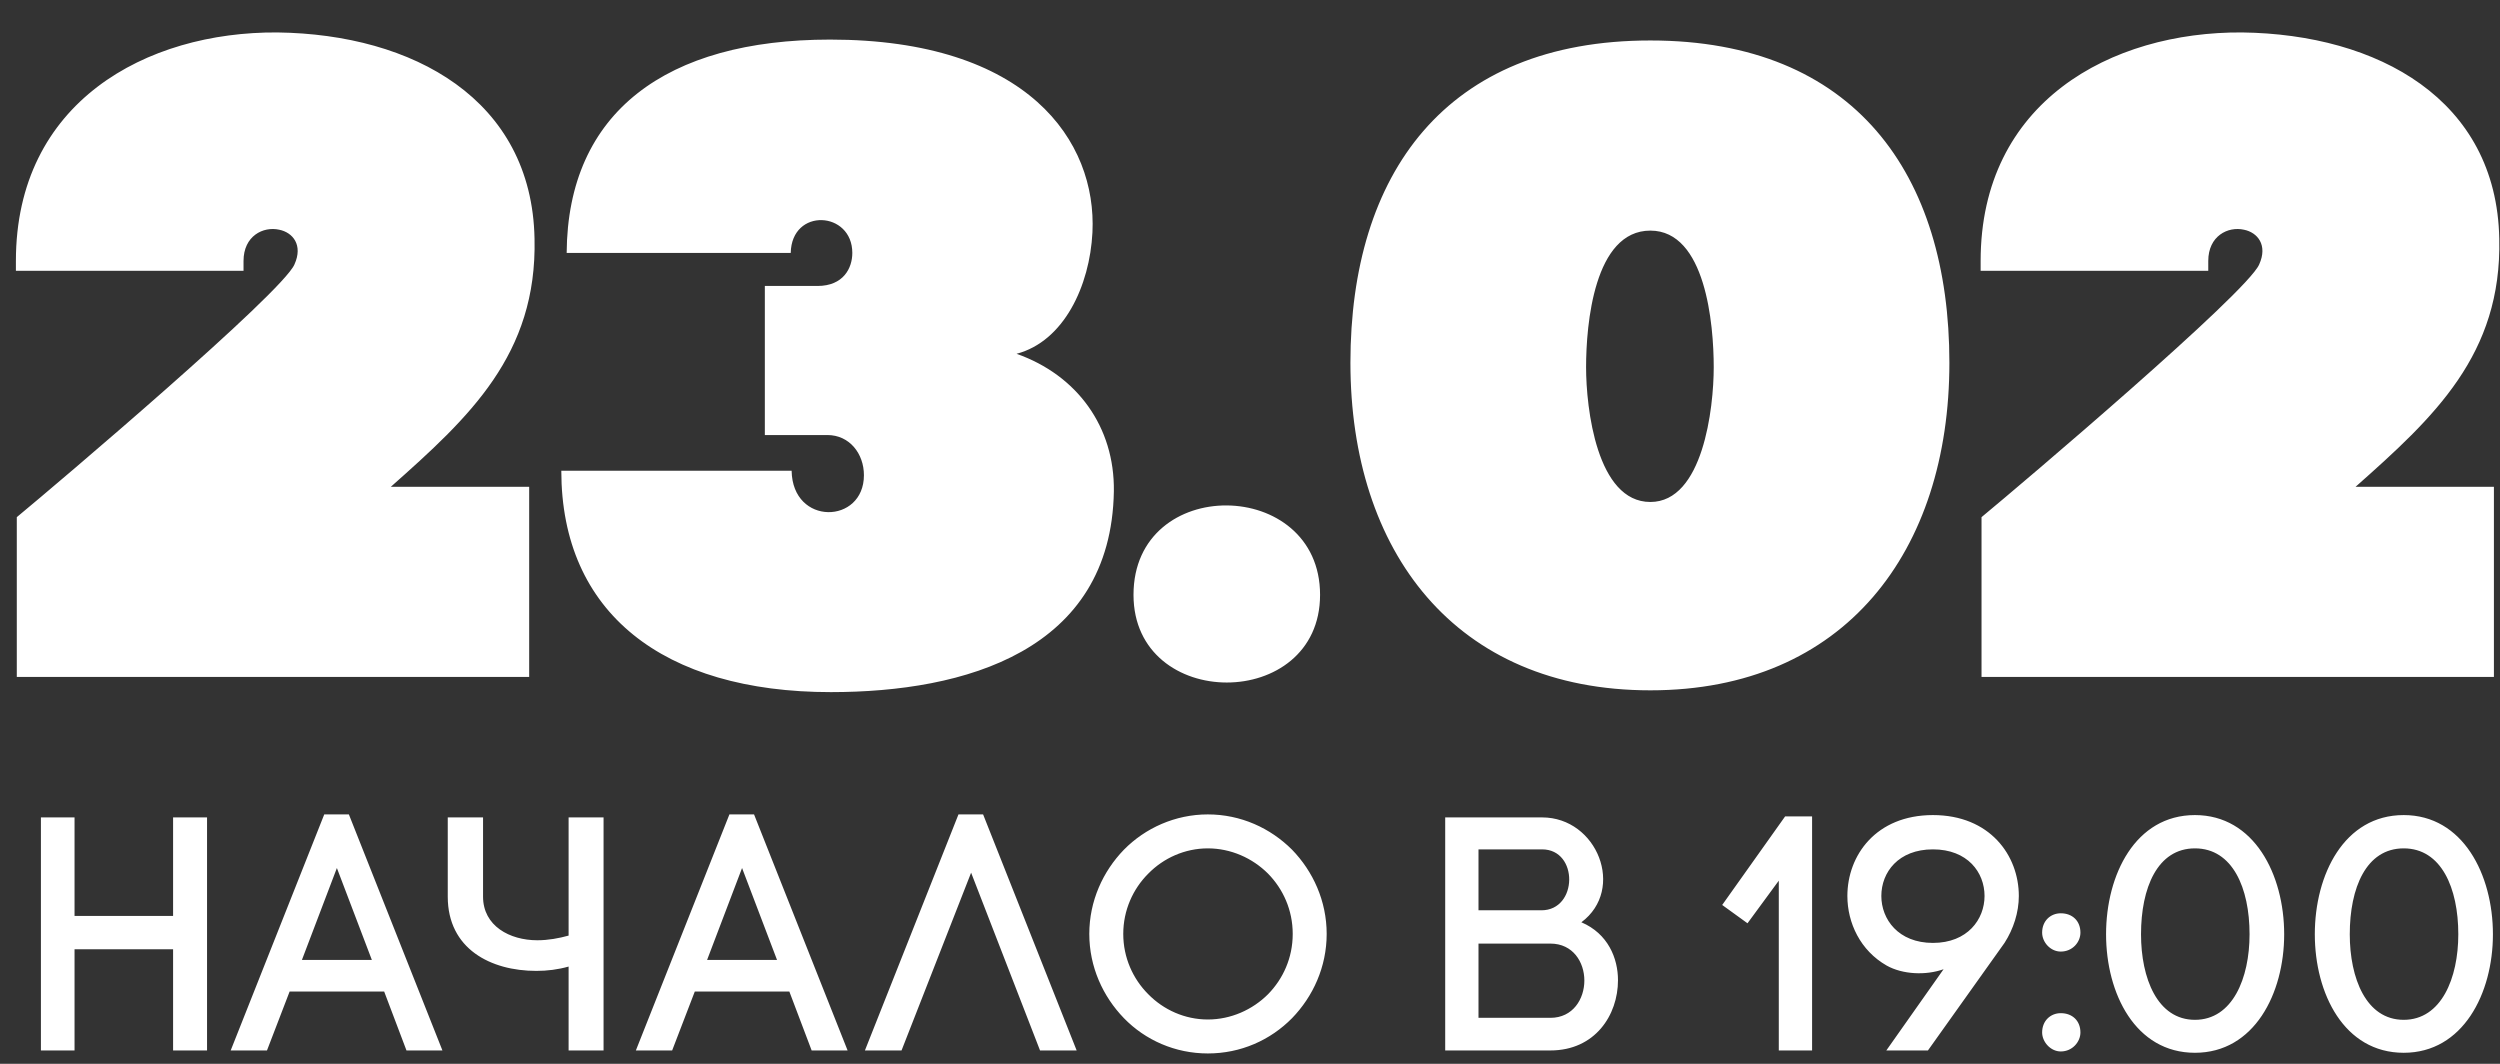
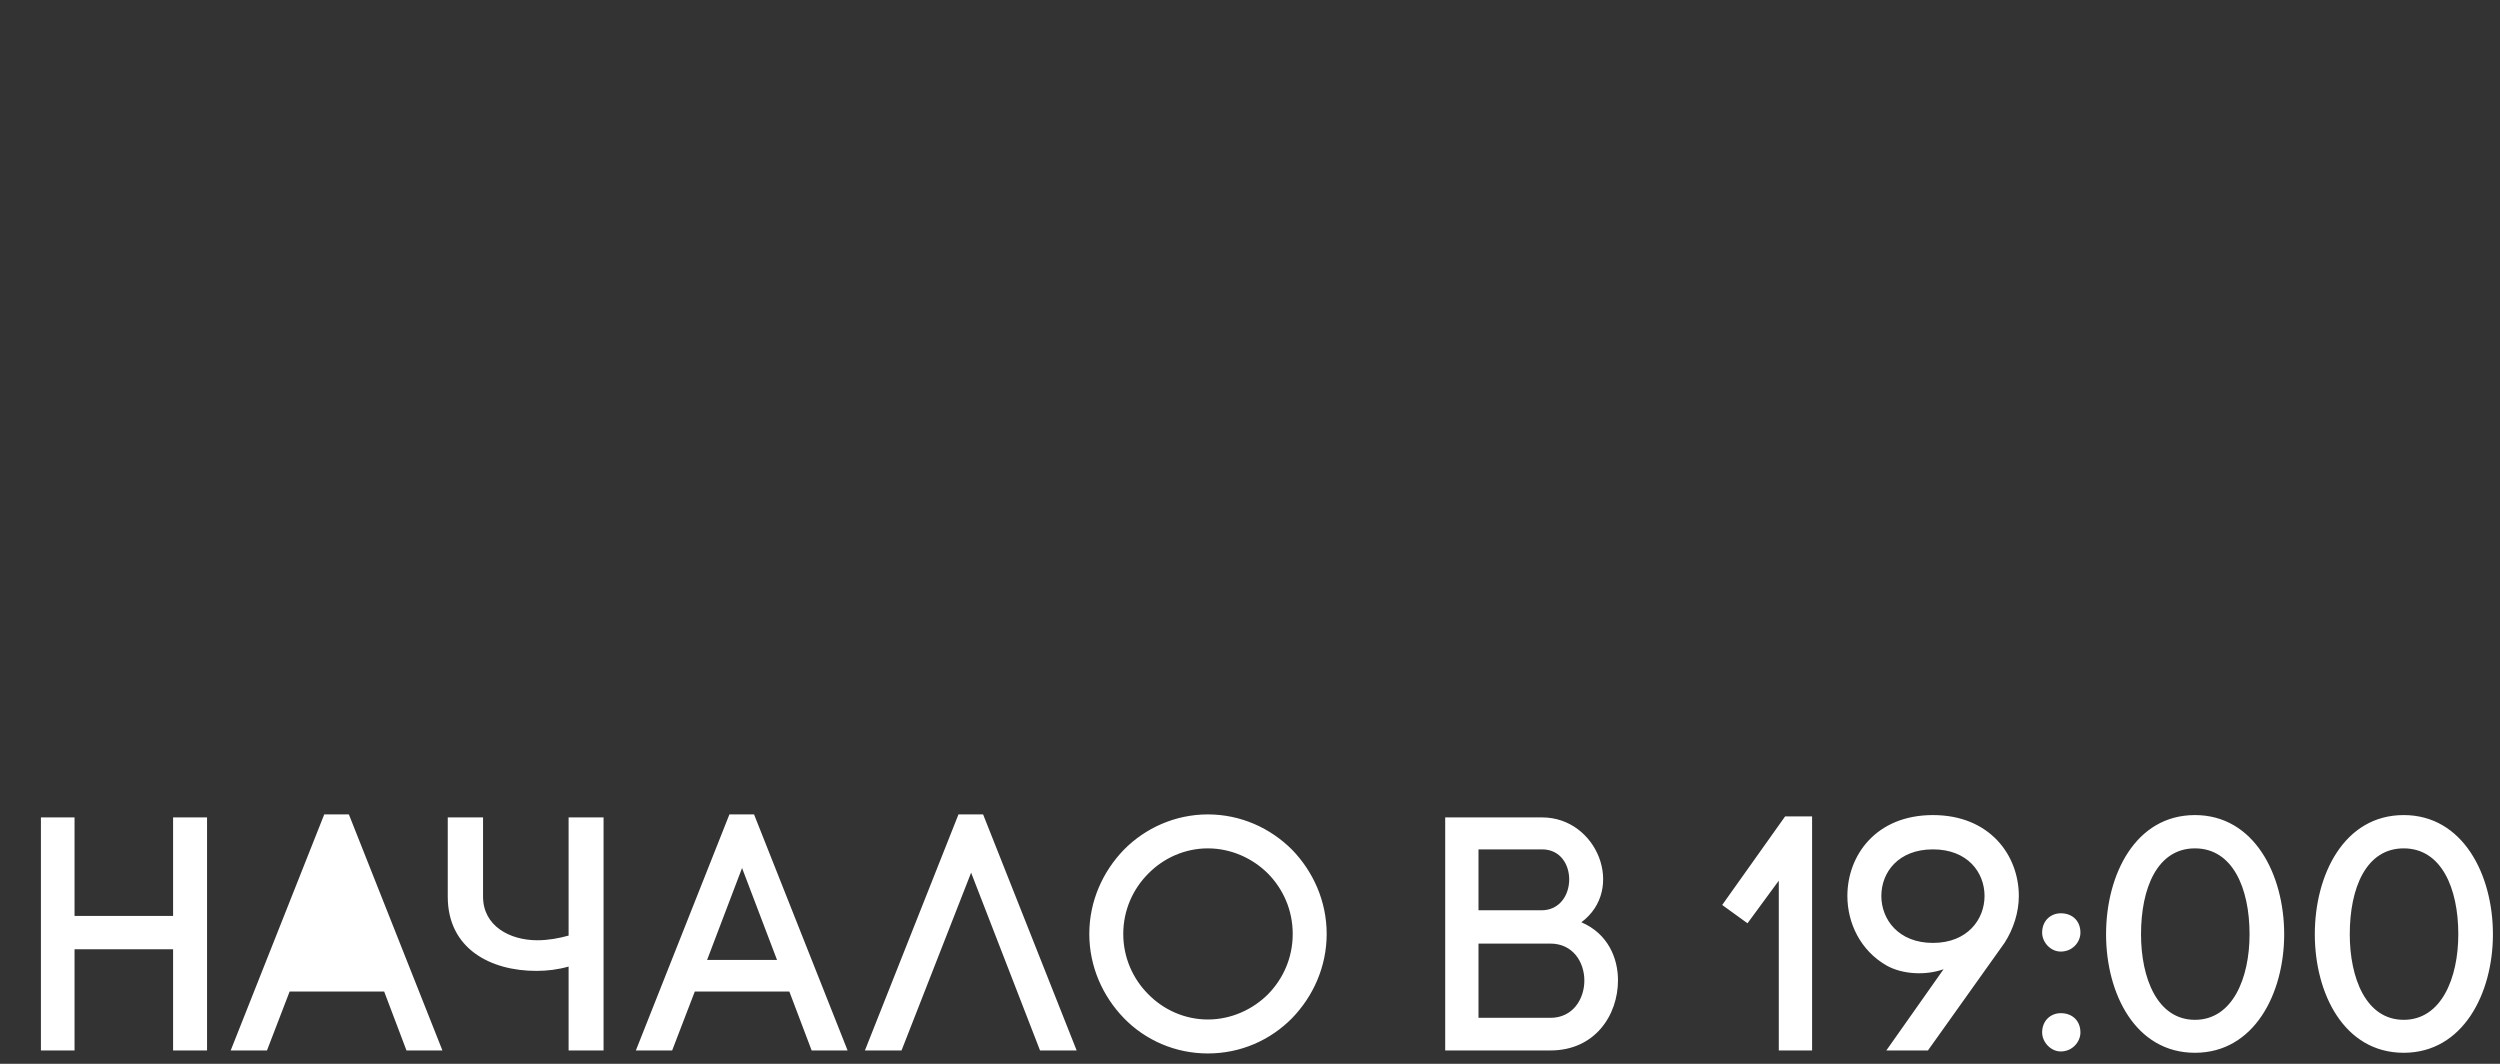
<svg xmlns="http://www.w3.org/2000/svg" xml:space="preserve" width="47mm" height="20mm" style="shape-rendering:geometricPrecision; text-rendering:geometricPrecision; image-rendering:optimizeQuality; fill-rule:evenodd; clip-rule:evenodd" viewBox="0 0 4700 2000">
  <rect x="0" y="0" width="4700" height="2000" fill="#333333" stroke="none" />
  <defs>
    <style type="text/css">  .fil0 {fill:white;fill-rule:nonzero}  </style>
  </defs>
  <g id="Слой_x0020_1">
    <g id="_2866831407552">
-       <path class="fil0" d="M457.83 490.61c0,-46.99 36.92,-65.45 67.12,-58.73 25.18,5.03 45.31,28.53 28.53,65.45 -23.49,53.7 -444.72,411.15 -521.91,474.92l0 300.4 963.28 0 0 -357.45 -260.12 0c147.68,-130.9 275.22,-248.38 270.19,-466.54 -5.04,-261.8 -228.24,-384.31 -483.32,-387.66 -246.7,-1.68 -491.71,130.9 -491.71,429.61l0 18.46 427.94 0 0 -18.46zm597.43 394.38c0,266.83 191.32,416.19 506.82,416.19 251.73,0 526.95,-77.2 531.98,-377.59 1.68,-120.83 -68.8,-218.17 -182.92,-258.44 88.94,-23.5 137.61,-127.55 142.65,-228.24 8.39,-171.17 -120.83,-362.49 -493.39,-362.49 -307.11,0 -493.39,135.94 -495.07,401.09l421.23 0c1.68,-85.59 115.79,-78.88 115.79,0 0,28.53 -16.78,62.09 -65.45,62.09l-99.01 0 0 280.26 117.47 0c41.96,0 68.81,35.24 68.81,75.52 0,92.3 -134.26,95.66 -135.93,-8.39l-432.98 0zm1075.73 233.27c0,219.84 350.74,219.84 350.74,0 0,-221.52 -350.74,-226.56 -350.74,0zm971.67 -1042.16c-385.99,0 -563.87,251.73 -563.87,605.83 0,354.1 196.34,615.89 563.87,615.89 365.84,0 562.19,-261.79 562.19,-615.89 0,-354.1 -177.89,-605.83 -562.19,-605.83zm0 867.62c-100.69,0 -120.83,-176.21 -120.83,-253.4 0,-80.56 15.1,-256.76 120.83,-256.76 104.05,0 119.15,176.2 119.15,256.76 0,77.19 -20.14,253.4 -119.15,253.4zm1048.87 -453.11c0,-46.99 36.92,-65.45 67.12,-58.73 25.18,5.03 45.31,28.53 28.53,65.45 -23.49,53.7 -444.72,411.15 -521.91,474.92l0 300.4 963.28 0 0 -357.45 -260.12 0c147.68,-130.9 275.22,-248.38 270.19,-466.54 -5.04,-261.8 -228.24,-384.31 -483.32,-387.66 -246.7,-1.68 -491.71,130.9 -491.71,429.61l0 18.46 427.94 0 0 -18.46z" />
-       <path class="fil0" d="M140.13 1536.73l-63.21 0 0 438.13 63.21 0 0 -190.27 185.27 0 0 190.27 63.84 0 0 -438.13 -63.84 0 0 185.27 -185.27 0 0 -185.27zm493.21 95.14l65.72 172.75 -131.44 0 65.72 -172.75zm130.82 342.99l67.59 0 -175.87 -443.76 -46.32 0 -175.88 443.76 68.22 0 42.57 -110.78 177.75 0 41.94 110.78zm370.53 -438.13l-65.72 0 0 222.19c-18.15,5.01 -38.18,8.77 -58.83,8.77 -51.95,0 -102.02,-26.92 -102.02,-82l0 -148.96 -66.35 0 0 148.96c0,98.27 80.74,139.58 166.49,139.58 20.65,0 40.68,-2.5 60.71,-8.14l0 157.73 65.72 0 0 -438.13zm260.37 95.14l65.72 172.75 -131.44 0 65.72 -172.75zm130.82 342.99l67.59 0 -175.87 -443.76 -46.32 0 -175.88 443.76 68.22 0 42.57 -110.78 177.75 0 41.94 110.78zm299.8 -334.23l129.57 334.23 68.84 0 -175.87 -443.76 -46.32 0 -175.88 443.76 68.85 0 130.81 -334.23zm604.62 115.16c0,45.07 -18.15,84.5 -46.32,113.29 -29.41,29.42 -70.1,47.57 -113.28,47.57 -43.19,0 -83.25,-18.15 -112.04,-47.57 -28.79,-28.79 -46.94,-68.85 -46.94,-113.29 0,-44.43 18.15,-84.49 46.94,-113.28 28.79,-29.42 68.85,-47.57 112.04,-47.57 43.18,0 83.87,18.15 113.28,47.57 28.17,28.79 46.32,68.22 46.32,113.28zm-382.43 0c0,61.97 25.67,117.67 65.1,158.36 40.06,41.31 96.39,66.34 157.73,66.34 61.96,0 117.66,-25.03 158.35,-66.34 39.43,-40.69 65.09,-96.39 65.09,-158.36 0,-61.96 -25.66,-117.66 -65.09,-158.35 -40.69,-40.68 -96.39,-66.34 -158.35,-66.34 -61.34,0 -117.67,25.66 -157.73,66.34 -39.43,40.69 -65.1,96.39 -65.1,158.35zm731.69 -158.97l119.54 0c68.85,0 67.6,114.54 -1.25,114.54l-118.29 0 0 -114.54zm-62.59 -60.09l0 438.13 197.78 0c83.87,0 127.06,-66.35 127.06,-132.06 0,-41.31 -18.78,-87.63 -68.85,-108.91 83.24,-61.97 30.04,-197.16 -73.86,-197.16l-182.13 0zm62.59 237.22l135.19 0c42.56,0 63.84,35.05 63.84,69.47 0,34.43 -21.28,70.1 -63.84,70.1l-135.19 0 0 -139.57zm1094.7 130.81c-19.4,0 -35.05,14.39 -35.05,36.3 0,17.53 15.65,35.68 35.05,35.68 21.91,0 36.93,-18.15 36.93,-35.68 0,-21.91 -15.02,-36.3 -36.93,-36.3zm0 -187.77c-19.4,0 -35.05,14.39 -35.05,36.3 0,18.15 15.65,35.68 35.05,35.68 21.91,0 36.93,-17.53 36.93,-35.68 0,-21.91 -15.02,-36.3 -36.93,-36.3zm252.24 -122.05c70.73,0 102.65,74.48 102.65,161.48 0,82.62 -31.92,160.86 -102.65,160.86 -70.72,0 -101.39,-78.24 -101.39,-160.86 0,-87 30.67,-161.48 101.39,-161.48zm0 384.3c111.41,0 167.74,-111.41 167.74,-222.82 0,-112.04 -56.33,-224.07 -167.74,-224.07 -112.03,0 -167.11,112.03 -167.11,224.07 0,111.41 55.08,222.82 167.11,222.82zm392.44 -384.3c70.73,0 102.65,74.48 102.65,161.48 0,82.62 -31.92,160.86 -102.65,160.86 -70.72,0 -101.39,-78.24 -101.39,-160.86 0,-87 30.67,-161.48 101.39,-161.48zm0 384.3c111.41,0 167.74,-111.41 167.74,-222.82 0,-112.04 -56.33,-224.07 -167.74,-224.07 -112.03,0 -167.11,112.03 -167.11,224.07 0,111.41 55.08,222.82 167.11,222.82zm-1112.23 -4.38l0 -440.01 -50.7 0 -118.3 166.49 47.57 34.43 58.84 -80.12 0 319.21 62.59 0zm227.2 -202.17c-65.09,0 -97.01,-44.43 -97.01,-88.25 0,-44.44 31.92,-87.62 97.01,-87.62 65.1,0 97.02,43.18 97.02,87.62 0,43.82 -31.92,88.25 -97.02,88.25zm134.57 0c16.9,-26.28 26.91,-57.58 26.91,-88.25 0,-76.36 -54.45,-152.09 -161.48,-152.09 -107.03,0 -160.85,75.73 -160.85,152.09 0,50.7 24.41,102.65 73.85,130.82 30.05,16.89 73.86,18.77 107.03,6.88l-107.65 152.72 78.23 0 143.96 -202.17z" />
+       <path class="fil0" d="M140.13 1536.73l-63.21 0 0 438.13 63.21 0 0 -190.27 185.27 0 0 190.27 63.84 0 0 -438.13 -63.84 0 0 185.27 -185.27 0 0 -185.27zm493.21 95.14zm130.82 342.99l67.59 0 -175.87 -443.76 -46.32 0 -175.88 443.76 68.22 0 42.57 -110.78 177.75 0 41.94 110.78zm370.53 -438.13l-65.72 0 0 222.19c-18.15,5.01 -38.18,8.77 -58.83,8.77 -51.95,0 -102.02,-26.92 -102.02,-82l0 -148.96 -66.35 0 0 148.96c0,98.27 80.74,139.58 166.49,139.58 20.65,0 40.68,-2.5 60.71,-8.14l0 157.73 65.72 0 0 -438.13zm260.37 95.14l65.72 172.75 -131.44 0 65.72 -172.75zm130.82 342.99l67.59 0 -175.87 -443.76 -46.32 0 -175.88 443.76 68.22 0 42.57 -110.78 177.75 0 41.94 110.78zm299.8 -334.23l129.57 334.23 68.84 0 -175.87 -443.76 -46.32 0 -175.88 443.76 68.85 0 130.81 -334.23zm604.62 115.16c0,45.07 -18.15,84.5 -46.32,113.29 -29.41,29.42 -70.1,47.57 -113.28,47.57 -43.19,0 -83.25,-18.15 -112.04,-47.57 -28.79,-28.79 -46.94,-68.85 -46.94,-113.29 0,-44.43 18.15,-84.49 46.94,-113.28 28.79,-29.42 68.85,-47.57 112.04,-47.57 43.18,0 83.87,18.15 113.28,47.57 28.17,28.79 46.32,68.22 46.32,113.28zm-382.43 0c0,61.97 25.67,117.67 65.1,158.36 40.06,41.31 96.39,66.34 157.73,66.34 61.96,0 117.66,-25.03 158.35,-66.34 39.43,-40.69 65.09,-96.39 65.09,-158.36 0,-61.96 -25.66,-117.66 -65.09,-158.35 -40.69,-40.68 -96.39,-66.34 -158.35,-66.34 -61.34,0 -117.67,25.66 -157.73,66.34 -39.43,40.69 -65.1,96.39 -65.1,158.35zm731.69 -158.97l119.54 0c68.85,0 67.6,114.54 -1.25,114.54l-118.29 0 0 -114.54zm-62.59 -60.09l0 438.13 197.78 0c83.87,0 127.06,-66.35 127.06,-132.06 0,-41.31 -18.78,-87.63 -68.85,-108.91 83.24,-61.97 30.04,-197.16 -73.86,-197.16l-182.13 0zm62.59 237.22l135.19 0c42.56,0 63.84,35.05 63.84,69.47 0,34.43 -21.28,70.1 -63.84,70.1l-135.19 0 0 -139.57zm1094.7 130.81c-19.4,0 -35.05,14.39 -35.05,36.3 0,17.53 15.65,35.68 35.05,35.68 21.91,0 36.93,-18.15 36.93,-35.68 0,-21.91 -15.02,-36.3 -36.93,-36.3zm0 -187.77c-19.4,0 -35.05,14.39 -35.05,36.3 0,18.15 15.65,35.68 35.05,35.68 21.91,0 36.93,-17.53 36.93,-35.68 0,-21.91 -15.02,-36.3 -36.93,-36.3zm252.24 -122.05c70.73,0 102.65,74.48 102.65,161.48 0,82.62 -31.92,160.86 -102.65,160.86 -70.72,0 -101.39,-78.24 -101.39,-160.86 0,-87 30.67,-161.48 101.39,-161.48zm0 384.3c111.41,0 167.74,-111.41 167.74,-222.82 0,-112.04 -56.33,-224.07 -167.74,-224.07 -112.03,0 -167.11,112.03 -167.11,224.07 0,111.41 55.08,222.82 167.11,222.82zm392.44 -384.3c70.73,0 102.65,74.48 102.65,161.48 0,82.62 -31.92,160.86 -102.65,160.86 -70.72,0 -101.39,-78.24 -101.39,-160.86 0,-87 30.67,-161.48 101.39,-161.48zm0 384.3c111.41,0 167.74,-111.41 167.74,-222.82 0,-112.04 -56.33,-224.07 -167.74,-224.07 -112.03,0 -167.11,112.03 -167.11,224.07 0,111.41 55.08,222.82 167.11,222.82zm-1112.23 -4.38l0 -440.01 -50.7 0 -118.3 166.49 47.57 34.43 58.84 -80.12 0 319.21 62.59 0zm227.2 -202.17c-65.09,0 -97.01,-44.43 -97.01,-88.25 0,-44.44 31.92,-87.62 97.01,-87.62 65.1,0 97.02,43.18 97.02,87.62 0,43.82 -31.92,88.25 -97.02,88.25zm134.57 0c16.9,-26.28 26.91,-57.58 26.91,-88.25 0,-76.36 -54.45,-152.09 -161.48,-152.09 -107.03,0 -160.85,75.73 -160.85,152.09 0,50.7 24.41,102.65 73.85,130.82 30.05,16.89 73.86,18.77 107.03,6.88l-107.65 152.72 78.23 0 143.96 -202.17z" />
    </g>
  </g>
</svg>